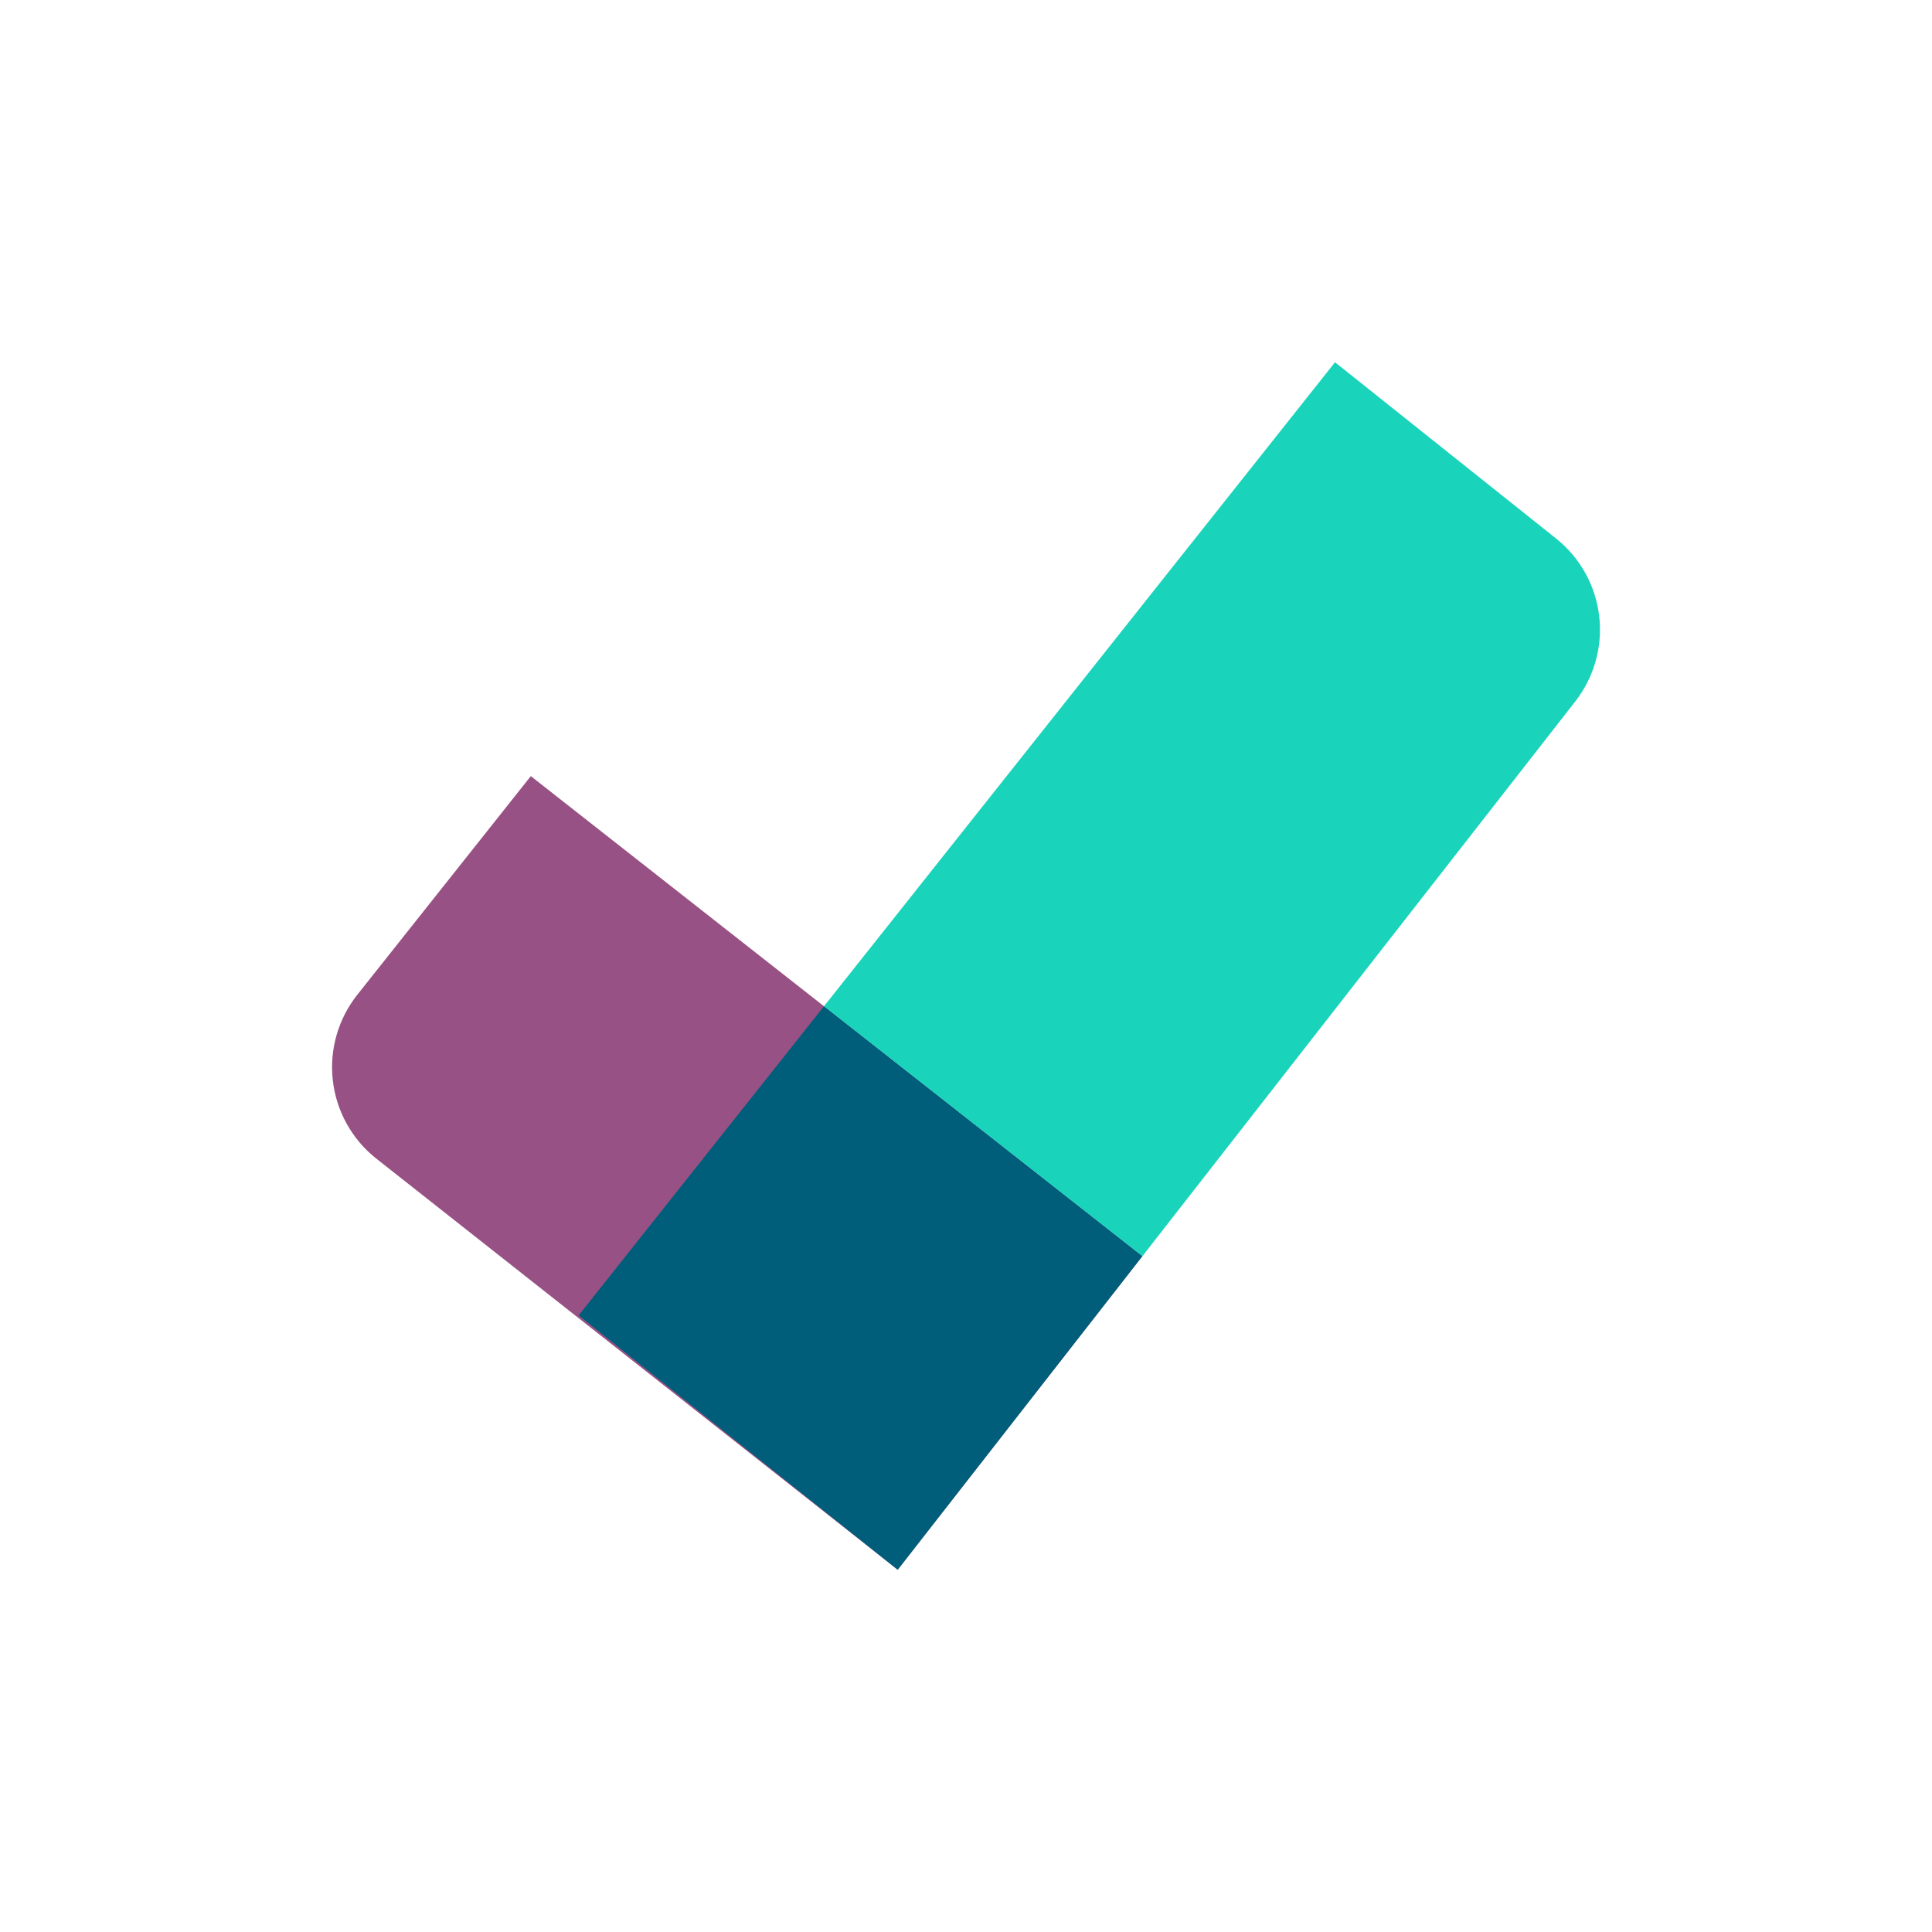
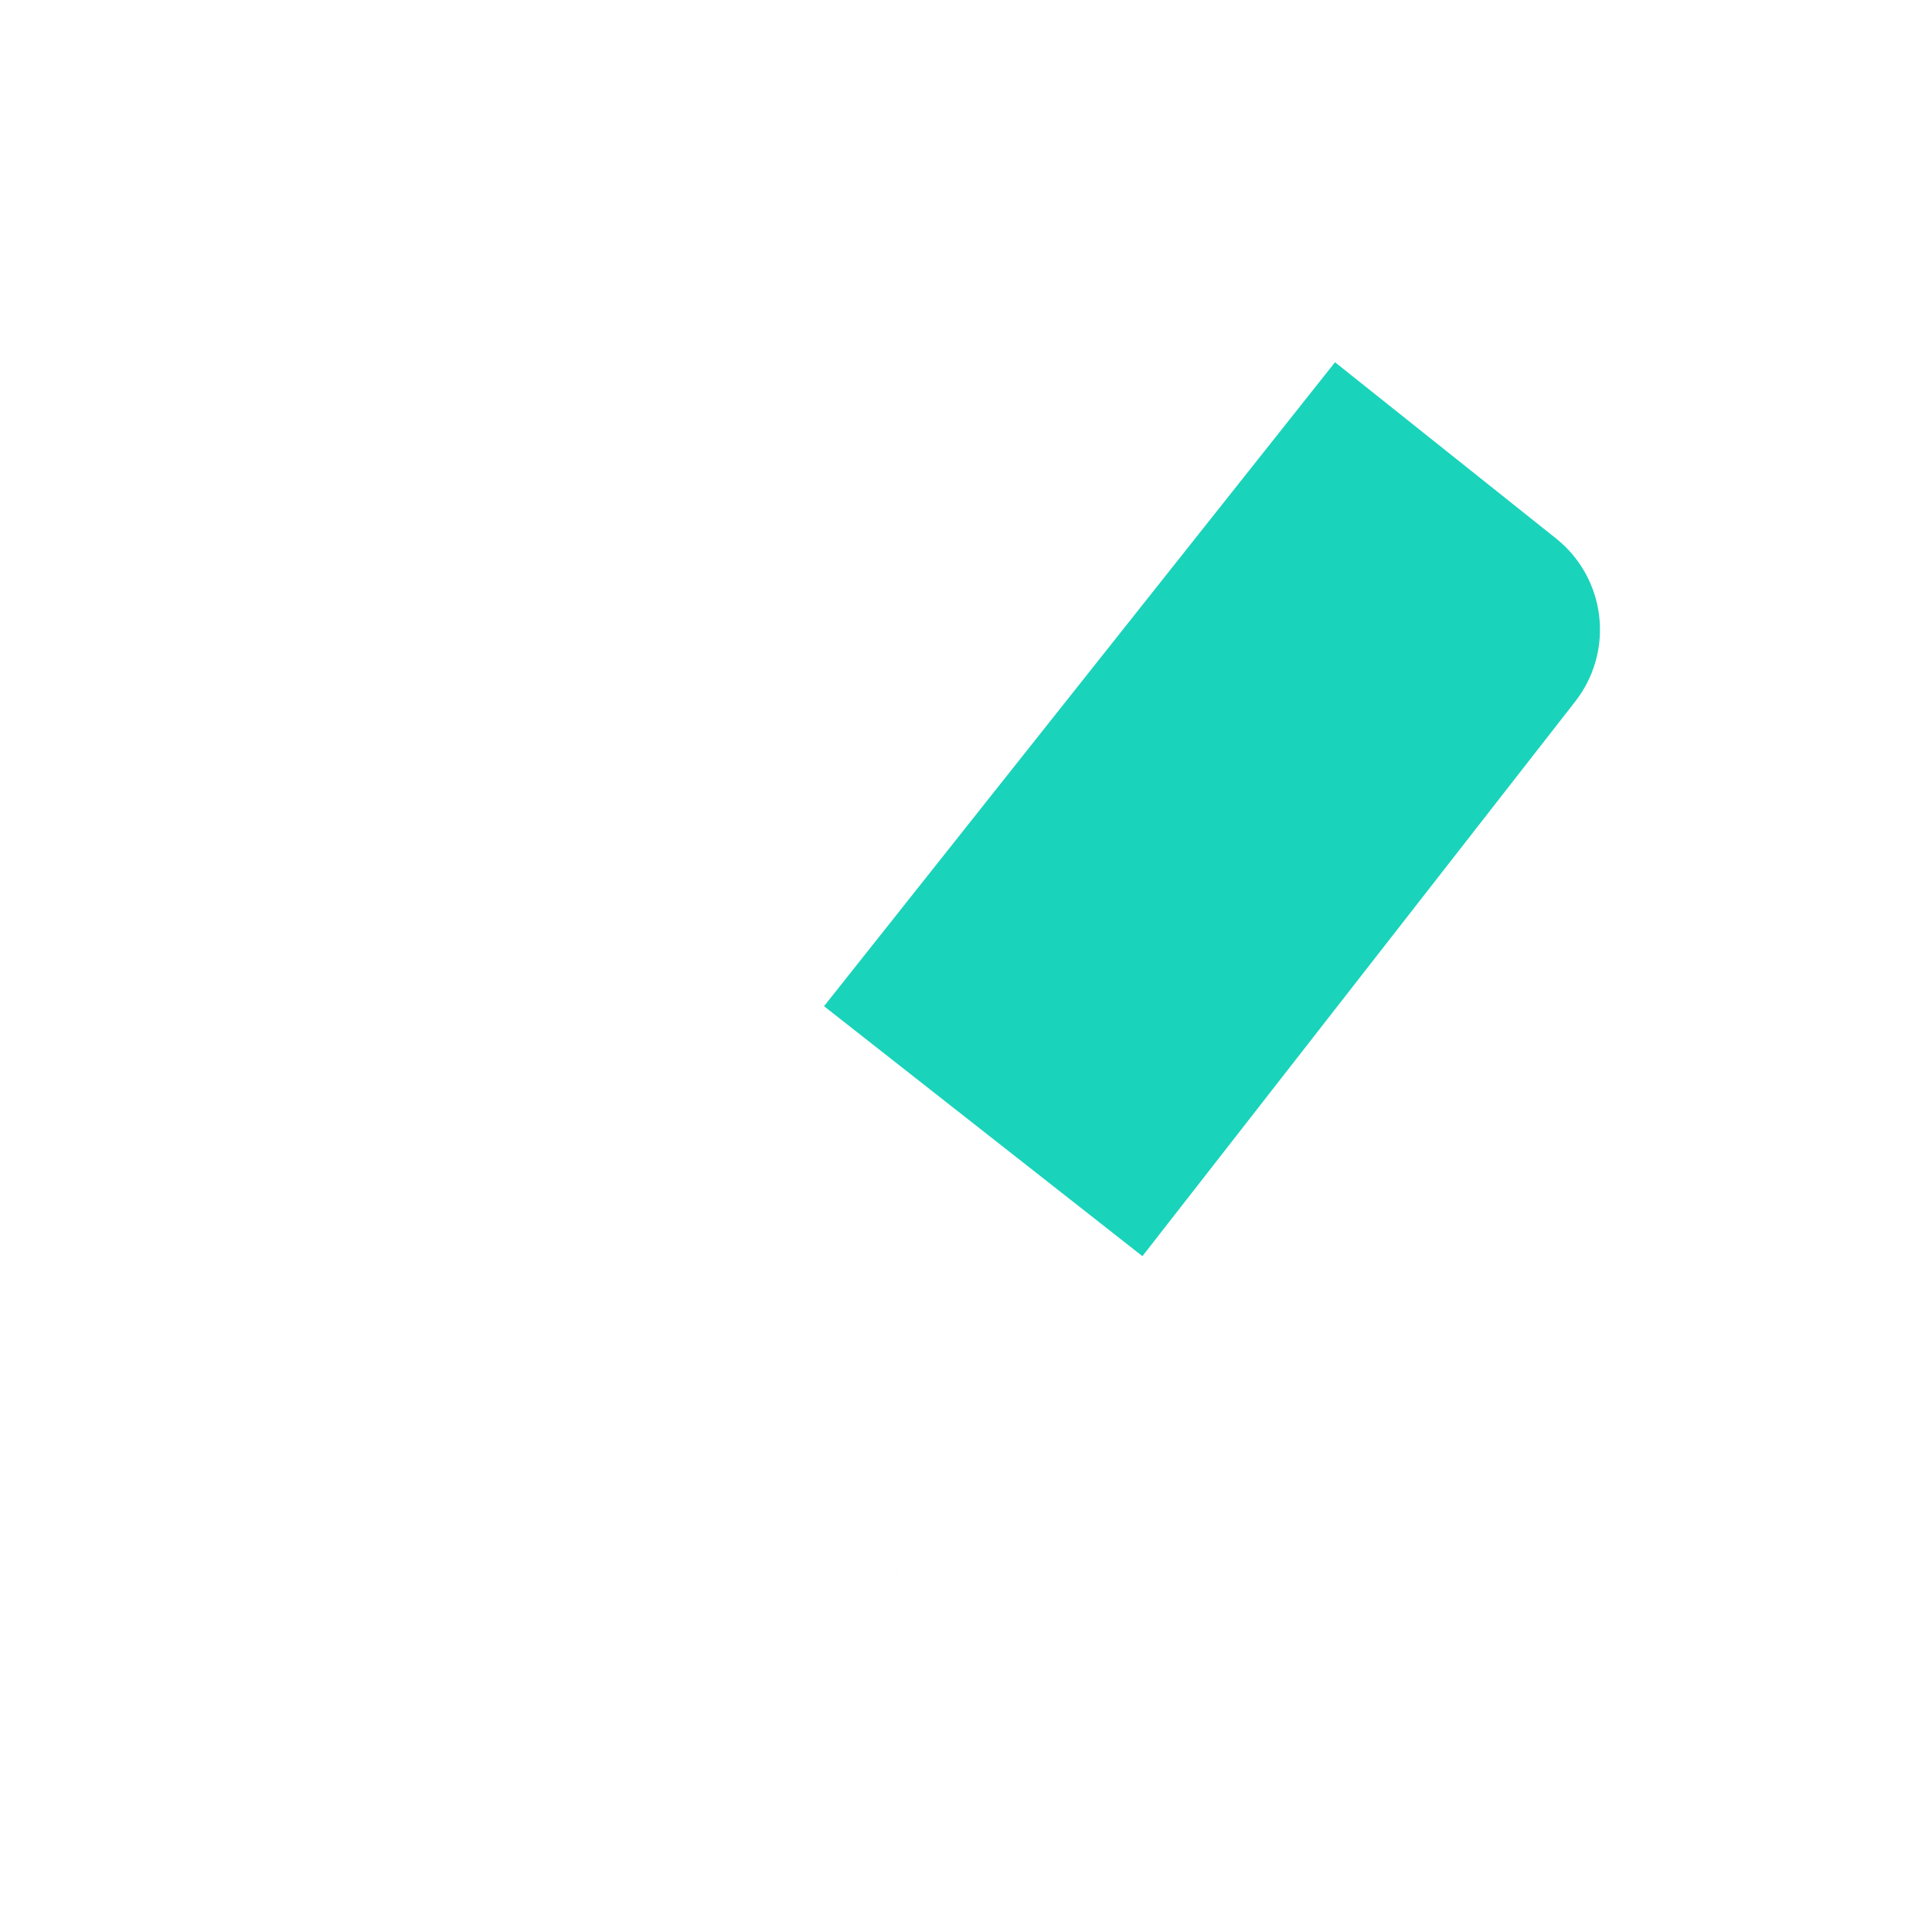
<svg xmlns="http://www.w3.org/2000/svg" width="64" height="64" viewBox="0 0 64 64" fill="none">
-   <rect width="64" height="64" fill="white" />
-   <path d="M37.842 41.612L29.737 51.999L12.452 38.37C11.653 37.732 11.14 36.804 11.025 35.789C10.909 34.773 11.201 33.754 11.836 32.953L17.584 25.71L37.842 41.612Z" fill="#985184" />
-   <path d="M29.623 51.909L19.168 43.574L27.296 33.332L37.843 41.612L29.738 52L29.623 51.909Z" fill="#005E7A" />
  <path d="M29.594 51.886L29.738 52L52.185 23.233C52.81 22.431 53.094 21.416 52.975 20.406C52.856 19.396 52.343 18.474 51.549 17.84L44.224 12L27.297 33.332L37.844 41.612L29.739 51.999L29.594 51.886Z" fill="#1AD3BB" />
</svg>